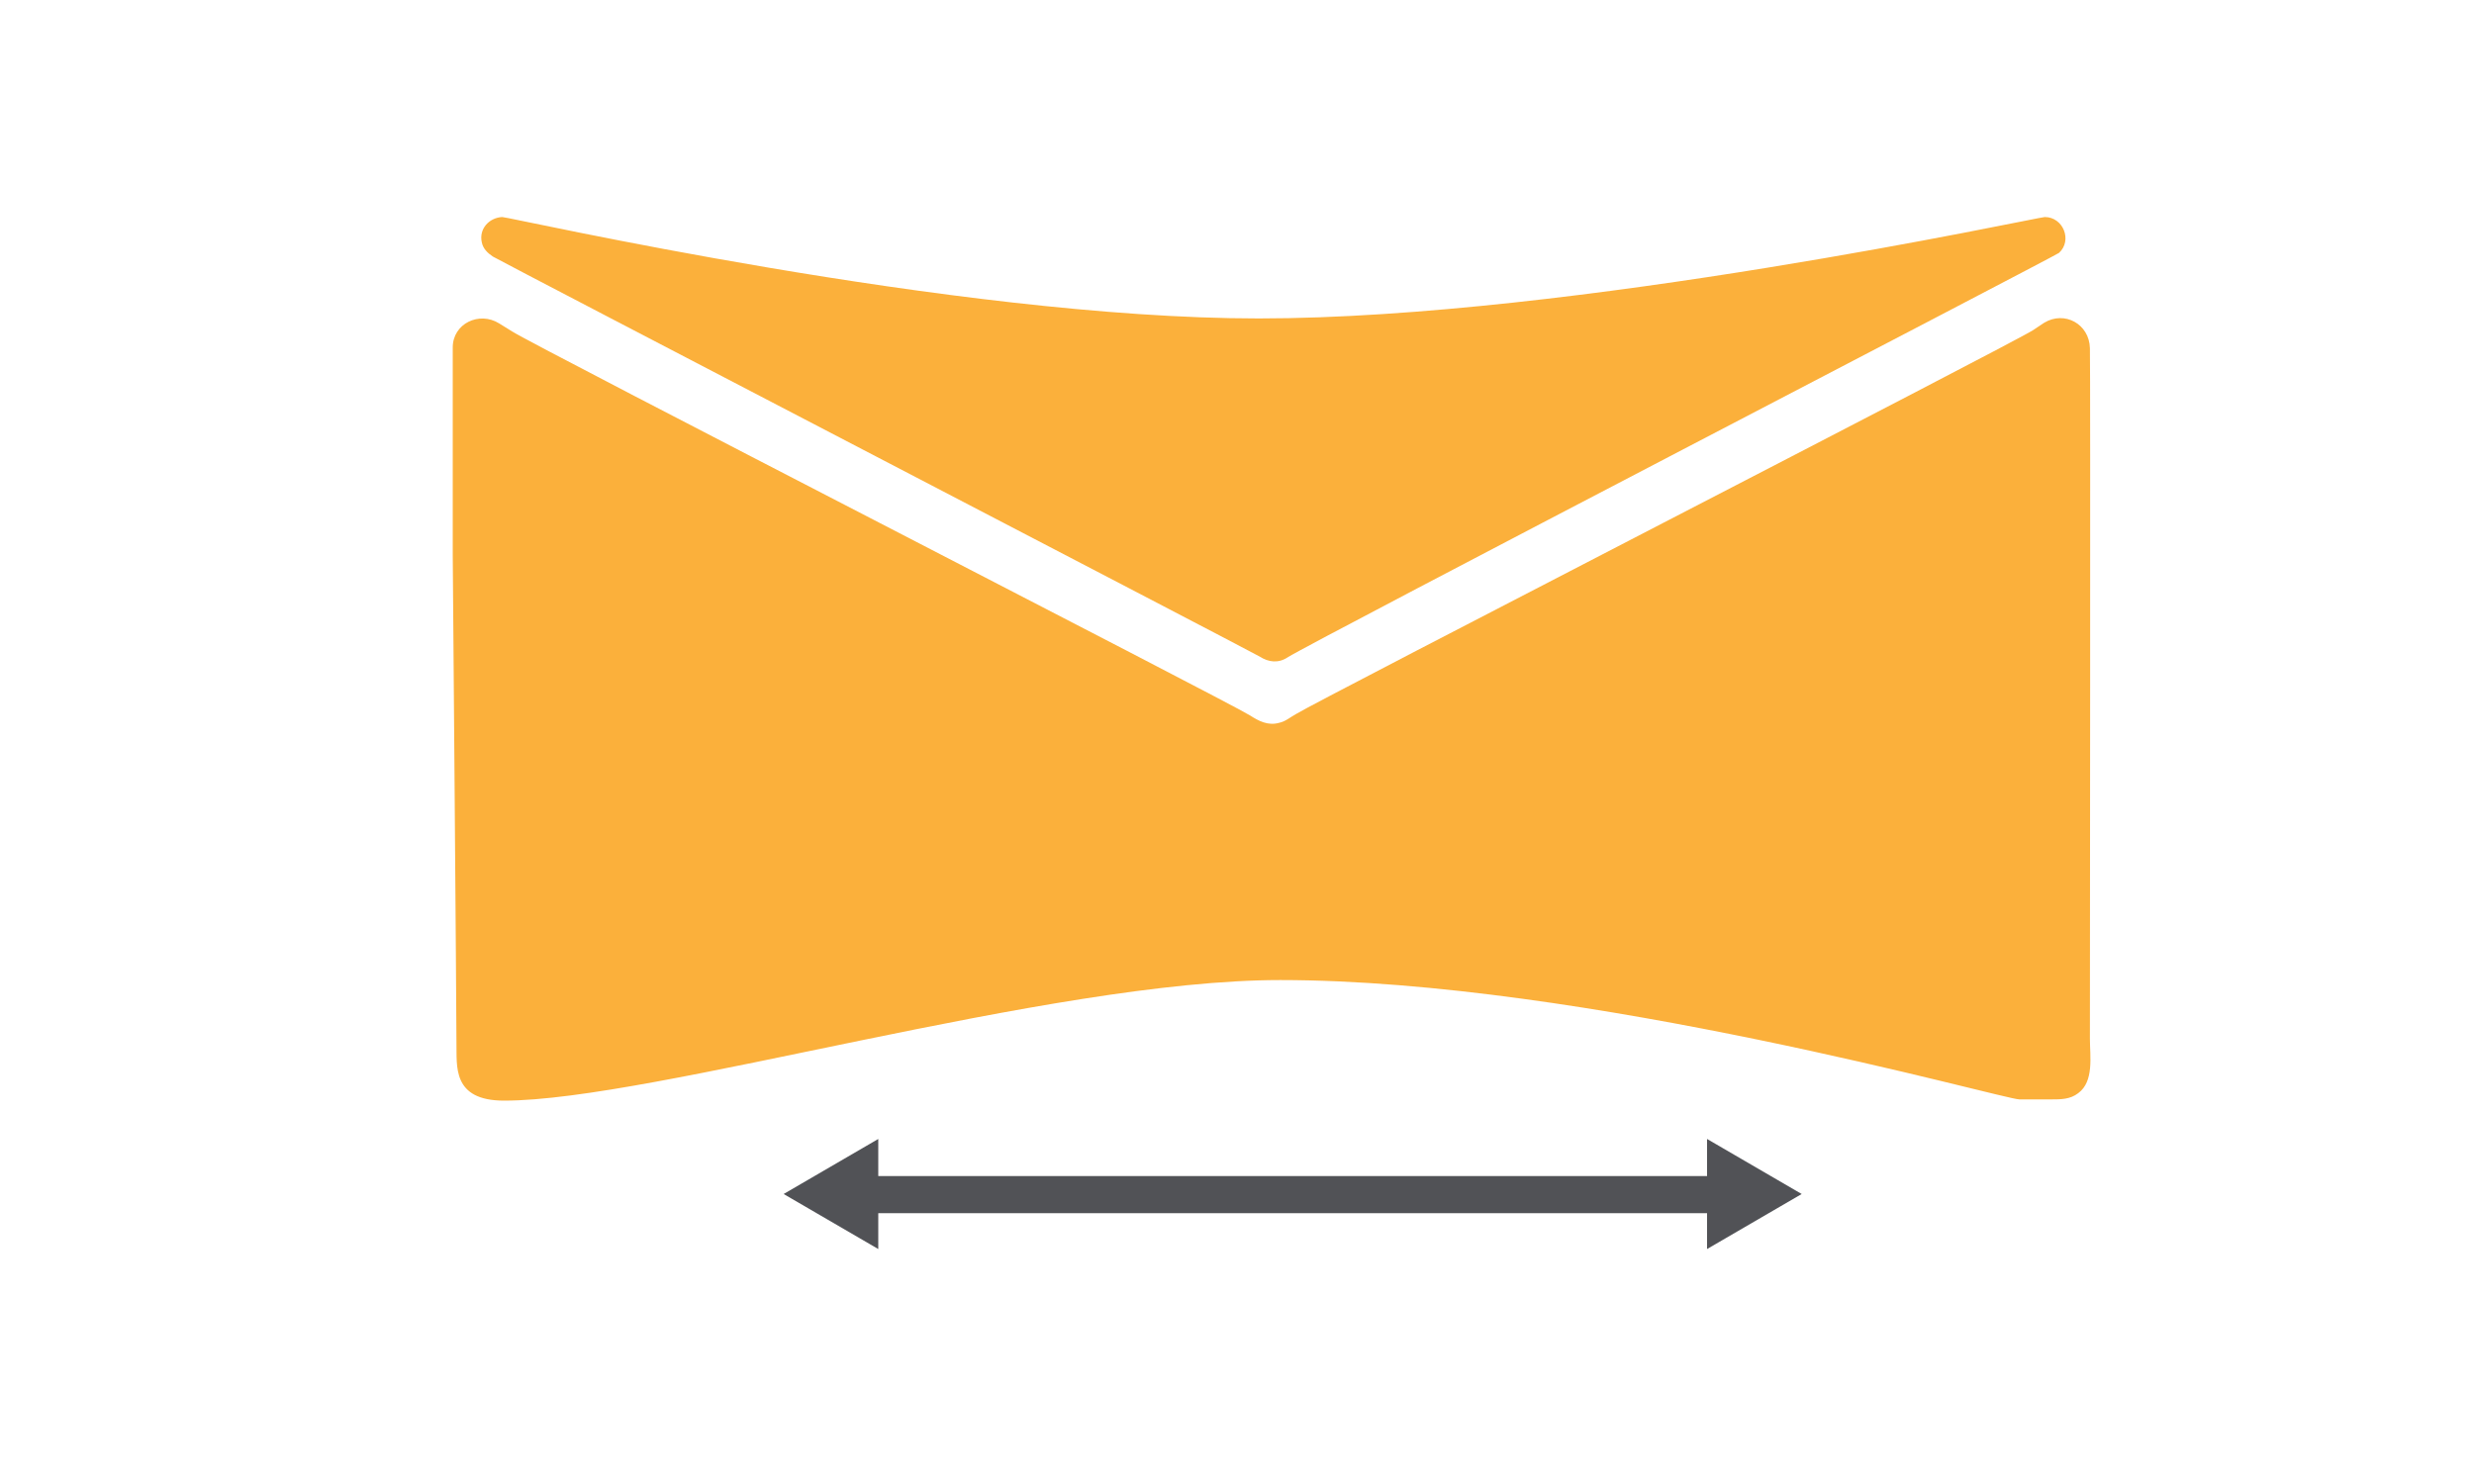
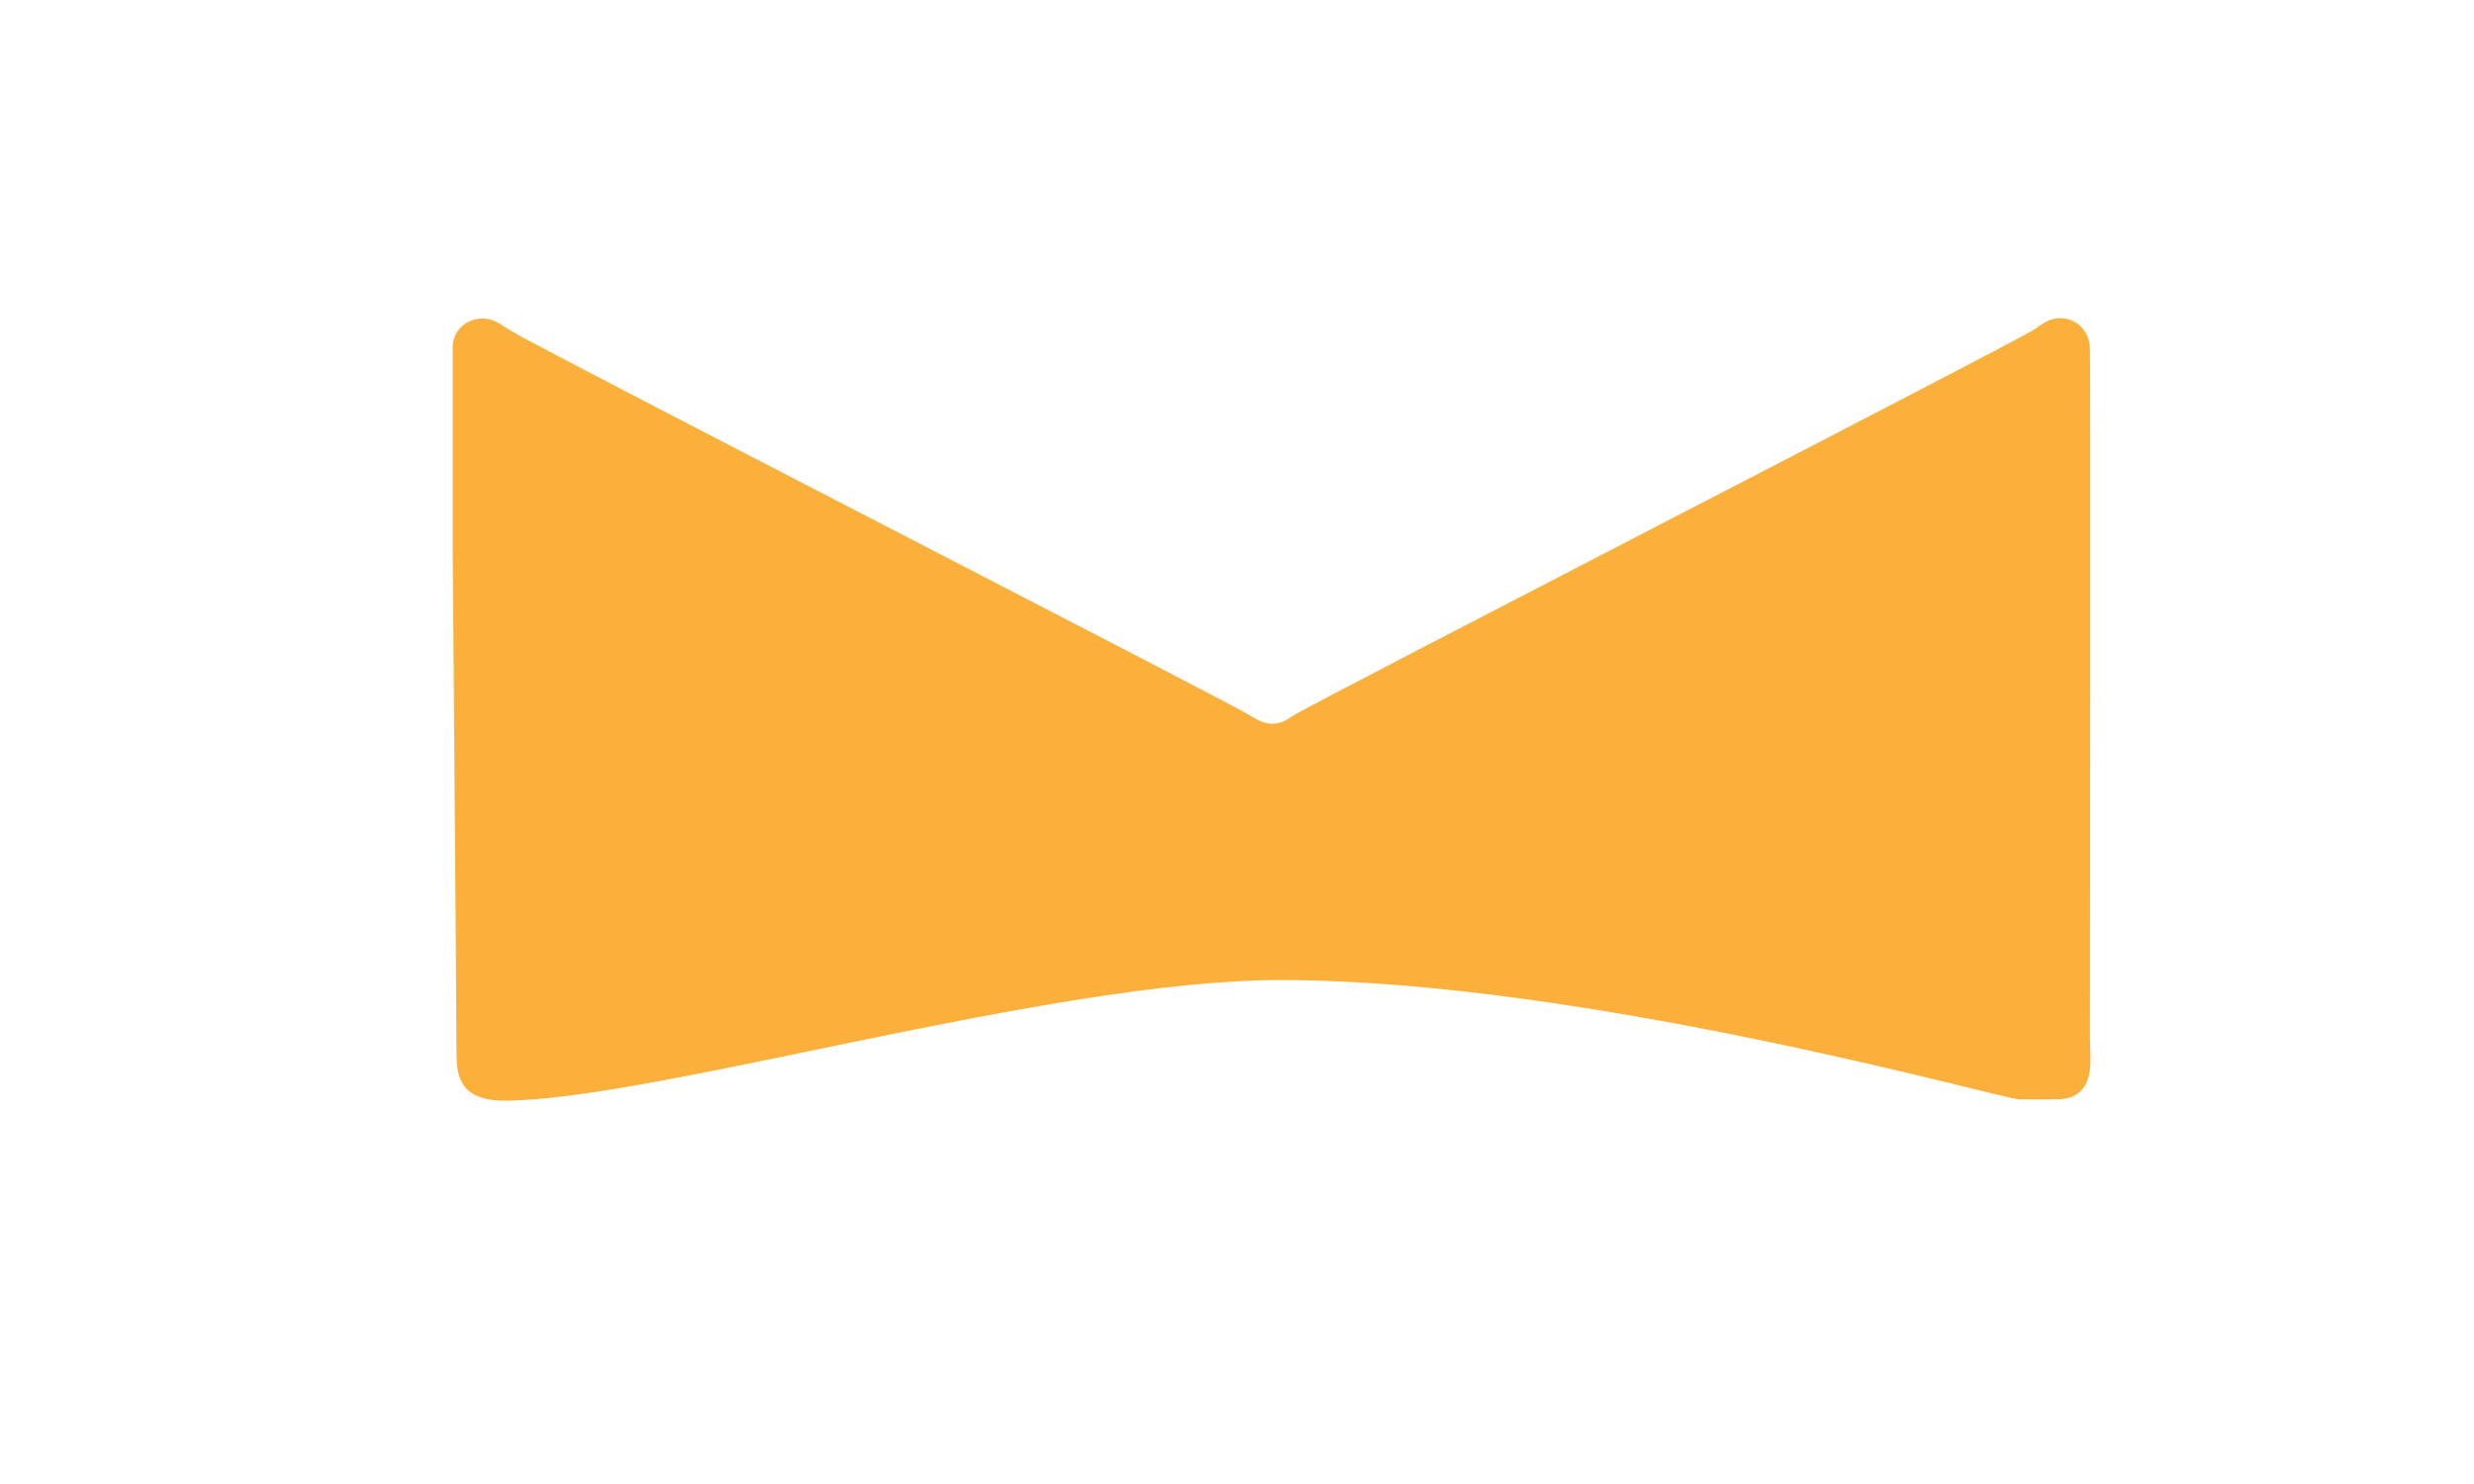
<svg xmlns="http://www.w3.org/2000/svg" version="1.1" id="Layer_1" x="0px" y="0px" viewBox="0 0 400 240" style="enable-background:new 0 0 400 240;" xml:space="preserve">
  <style type="text/css">
	.st0{fill:#FBB03B;}
	.st1{fill:#515256;}
</style>
  <g id="Layer_2_1_">
    <g>
      <path class="st0" d="M73.2,89.7V56.2c0-3.9,4.3-5.9,7.5-3.9c0.7,0.4,1.4,0.9,2.1,1.3c3.7,2.4,116.2,60.1,119.3,62.1    c1.4,0.9,2.9,1.7,4.7,1.2c1-0.2,1.8-0.9,2.7-1.4c3.3-2.1,115.6-59.8,119.2-62.1c0.6-0.4,1.2-0.8,1.8-1.2c3.3-2,7.3,0.2,7.4,4.1    c0.1,2.6,0,106.4,0,111.7c0,2.8,0.7,6.9-1.9,8.8c-1.3,1-2.8,1-4.3,1c-1.7,0-3.5,0-5.2,0c-2.6,0-70.2-19.3-119.5-19.3    c-37.3,0-101.5,19.5-125.5,19.5c-8.5,0-7.6-5.7-7.7-9.3C73.8,163.4,73.2,89.7,73.2,89.7z" />
    </g>
-     <path class="st0" d="M330.6,35.1c-1.1,0-76.2,16.4-127.1,16.4c-49.2,0-121.1-16.4-122.3-16.4c-2.1,0.1-3.8,1.9-3.3,4.1   c0.2,1,0.9,1.7,1.8,2.3c1.3,0.8,122.5,63.8,124,64.7c1.4,0.9,3,1.1,4.5,0.1c3.9-2.5,124.5-65.1,124.7-65.4   C335.1,38.9,333.6,35.1,330.6,35.1z" />
-     <polygon class="st1" points="291.3,193.1 276,184.2 276,190.2 142.1,190.2 142,190.2 142,184.2 126.7,193.1 142,202 142,196.2    142.1,196.2 276,196.2 276,202  " />
  </g>
</svg>